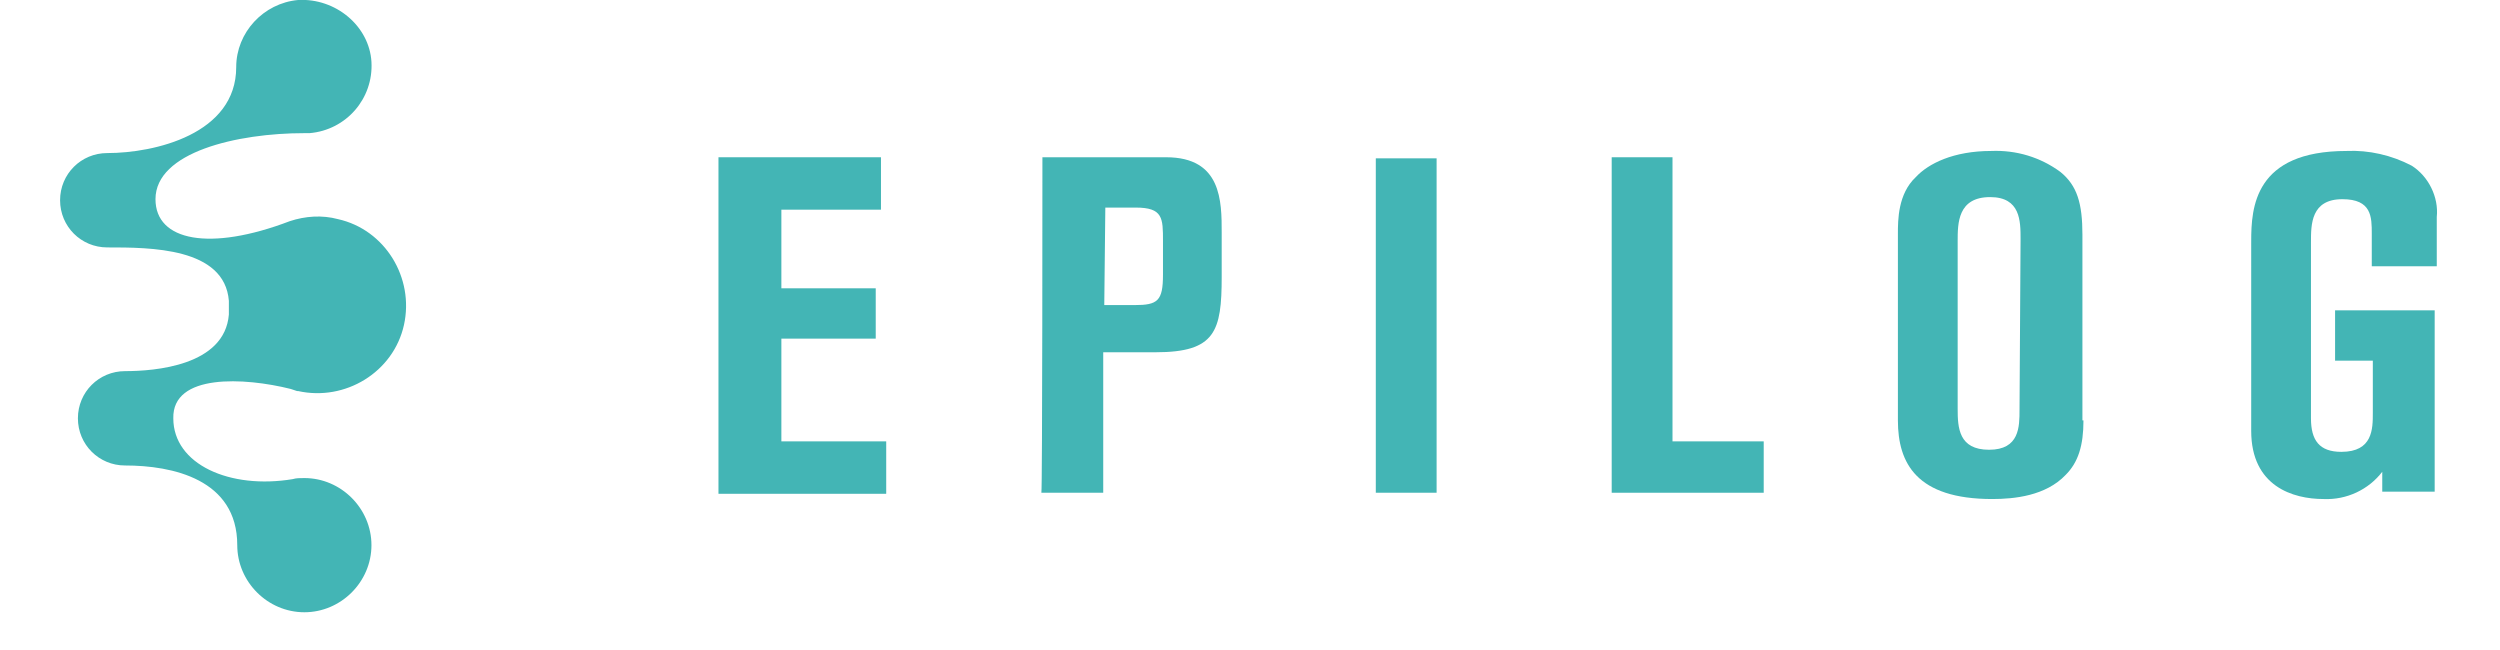
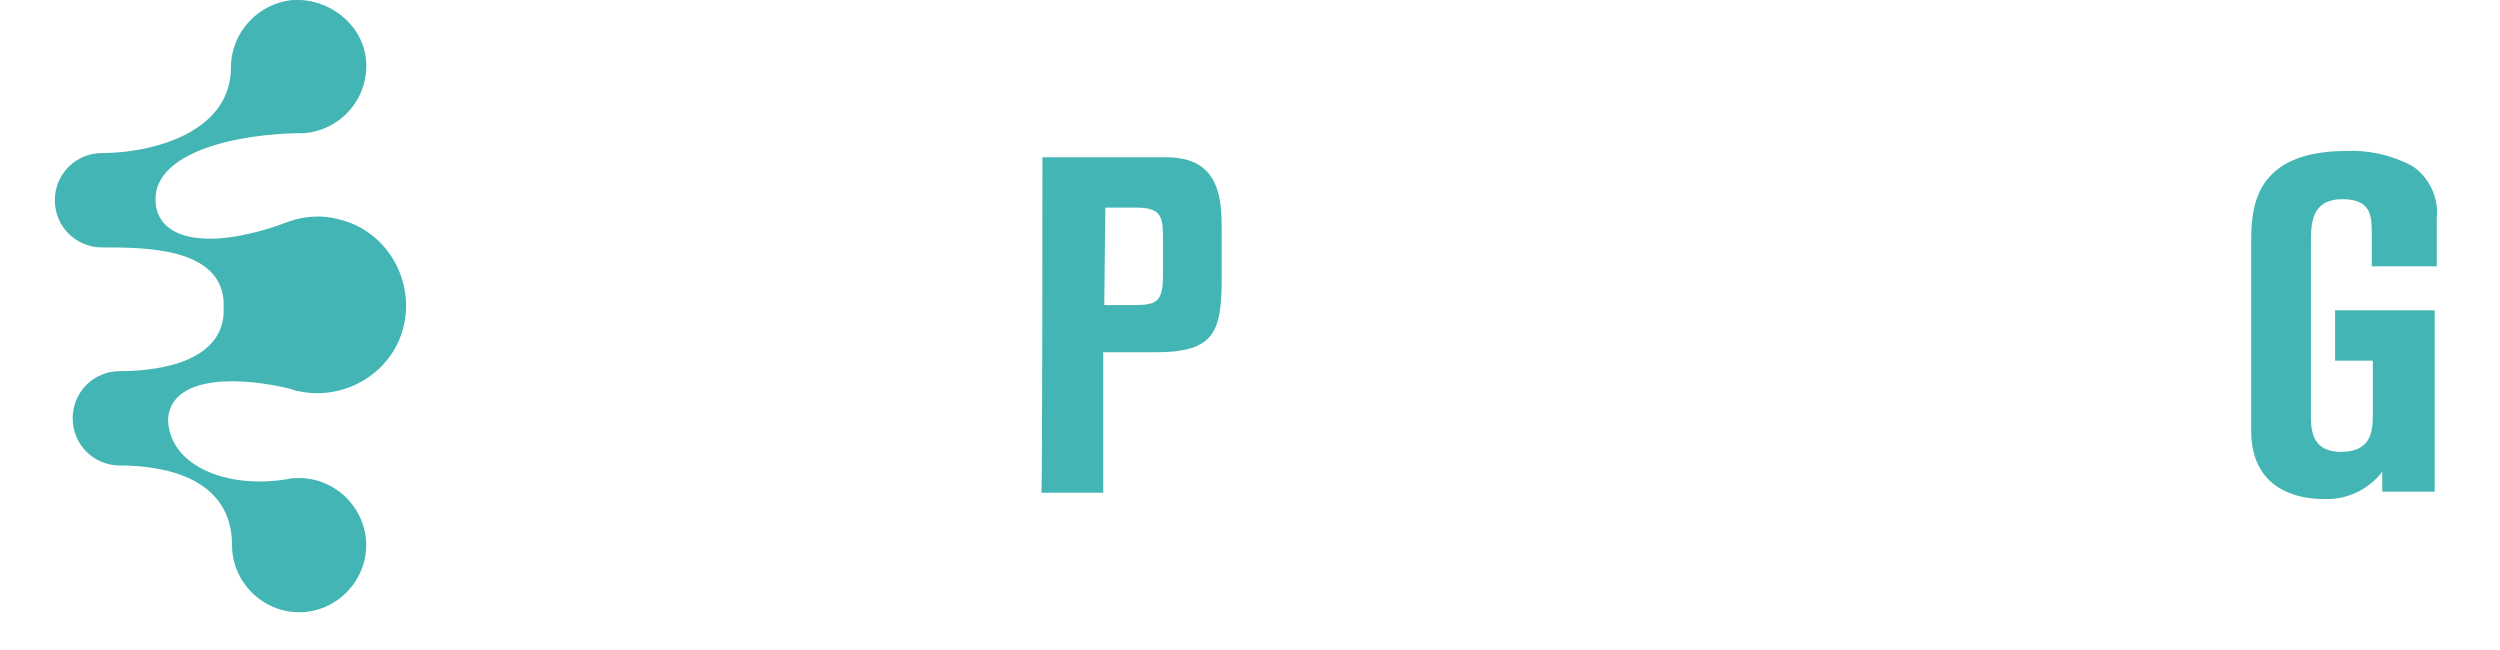
<svg xmlns="http://www.w3.org/2000/svg" width="300" height="78" version="1.1" id="Layer_1" x="0px" y="0px" viewBox="0 0 238 62" style="enable-background:new 0 0 238 62;" xml:space="preserve">
  <style type="text/css">
	.st0{fill:#43B5B5;}
</style>
  <g id="Layer_2_1_">
</g>
  <g id="Layer_1_1_">
    <g id="Layer_2">
      <g id="Layer_1-2">
-         <path class="st0" d="M68.3,15h15.5v5h-9.5v7.5h9v4.8h-9v9.8h10v5H68.3V15z" />
        <path class="st0" d="M99.2,15H111c5.3,0,5.3,4.2,5.3,7.2v4.2c0,5.2-0.6,7.2-6.3,7.2h-5V47h-5.9C99.2,47,99.2,15,99.2,15z      M105.1,29.1h2.9c2.2,0,2.7-0.4,2.7-2.9V23c0-2.2,0-3.2-2.6-3.2h-2.9L105.1,29.1z" />
-         <path class="st0" d="M131,15.1h5.8v31.9H131V15.1z" />
-         <path class="st0" d="M153.5,15h5.8v27.1h8.7V47h-14.5L153.5,15L153.5,15z" />
-         <path class="st0" d="M198.5,40.1c0,2.4-0.5,4-1.7,5.2c-1.9,2-4.9,2.3-7,2.3c-7.2,0-9-3.4-9-7.5V22.3c0-1.3,0-3.8,1.7-5.4     c1.2-1.3,3.6-2.5,7.2-2.5c2.4-0.1,4.7,0.6,6.6,2c1.6,1.3,2.1,3,2.1,6V40.1z M192.5,22.8c0-1.7,0-4-2.9-4c-3.1,0-3.1,2.5-3.1,4.2     v16c0,1.8,0.1,3.9,3,3.9s2.9-2.2,2.9-3.8L192.5,22.8z" />
        <path class="st0" d="M226,25.4v-3.1c0-1.6,0-3.3-2.8-3.3c-3,0-3,2.4-3,4.1v16.8c0,2.1,0.8,3.2,2.9,3.2c3,0,3-2.2,3-3.7v-5h-3.6     v-4.8h9.5v17.3H227V45c-1.3,1.7-3.4,2.7-5.6,2.6c-2.9,0-6.9-1.2-6.9-6.5V23c0-3.2,0.3-8.6,9.1-8.6c2.1-0.1,4.3,0.4,6.2,1.4     c1.6,1,2.6,3,2.4,4.9v4.7C232.1,25.4,226,25.4,226,25.4z" />
-         <path class="st0" d="M27.5,37.1l0.3,0.1l0.3,0.1h0.1c4.5,1,9.1-1.8,10.1-6.3s-1.8-9.1-6.3-10.1c-1.5-0.4-3.1-0.3-4.6,0.2l0,0     C19.8,24,14.6,23,14.6,19c0-4.5,7.8-6.3,14.2-6.3h0.5c3.5-0.3,6.1-3.3,5.9-6.8c-0.2-3.4-3.4-6.1-7-5.9c-3.3,0.3-5.9,3.1-5.9,6.4     c0,6.4-7.8,8.2-12.3,8.2c-2.5,0-4.5,2-4.5,4.5s2,4.5,4.5,4.5c4.1,0,11.2,0,11.6,5.1c0,0.2,0,0.4,0,0.6s0,0.4,0,0.7     c-0.4,4.9-7.1,5.4-9.9,5.4c-2.5,0-4.5,2-4.5,4.5c0,2.5,2,4.5,4.5,4.5l0,0c4.5,0,10.7,1.3,10.7,7.6c0,3.5,2.9,6.4,6.4,6.4     s6.4-2.9,6.4-6.4s-2.9-6.4-6.4-6.4c-0.4,0-0.8,0-1.1,0.1l0,0c-6,1-11.4-1.4-11.4-5.8C16.2,35.6,23.1,36,27.5,37.1z" />
+         <path class="st0" d="M27.5,37.1l0.3,0.1l0.3,0.1h0.1c4.5,1,9.1-1.8,10.1-6.3s-1.8-9.1-6.3-10.1c-1.5-0.4-3.1-0.3-4.6,0.2l0,0     C19.8,24,14.6,23,14.6,19c0-4.5,7.8-6.3,14.2-6.3c3.5-0.3,6.1-3.3,5.9-6.8c-0.2-3.4-3.4-6.1-7-5.9c-3.3,0.3-5.9,3.1-5.9,6.4     c0,6.4-7.8,8.2-12.3,8.2c-2.5,0-4.5,2-4.5,4.5s2,4.5,4.5,4.5c4.1,0,11.2,0,11.6,5.1c0,0.2,0,0.4,0,0.6s0,0.4,0,0.7     c-0.4,4.9-7.1,5.4-9.9,5.4c-2.5,0-4.5,2-4.5,4.5c0,2.5,2,4.5,4.5,4.5l0,0c4.5,0,10.7,1.3,10.7,7.6c0,3.5,2.9,6.4,6.4,6.4     s6.4-2.9,6.4-6.4s-2.9-6.4-6.4-6.4c-0.4,0-0.8,0-1.1,0.1l0,0c-6,1-11.4-1.4-11.4-5.8C16.2,35.6,23.1,36,27.5,37.1z" />
      </g>
    </g>
  </g>
</svg>